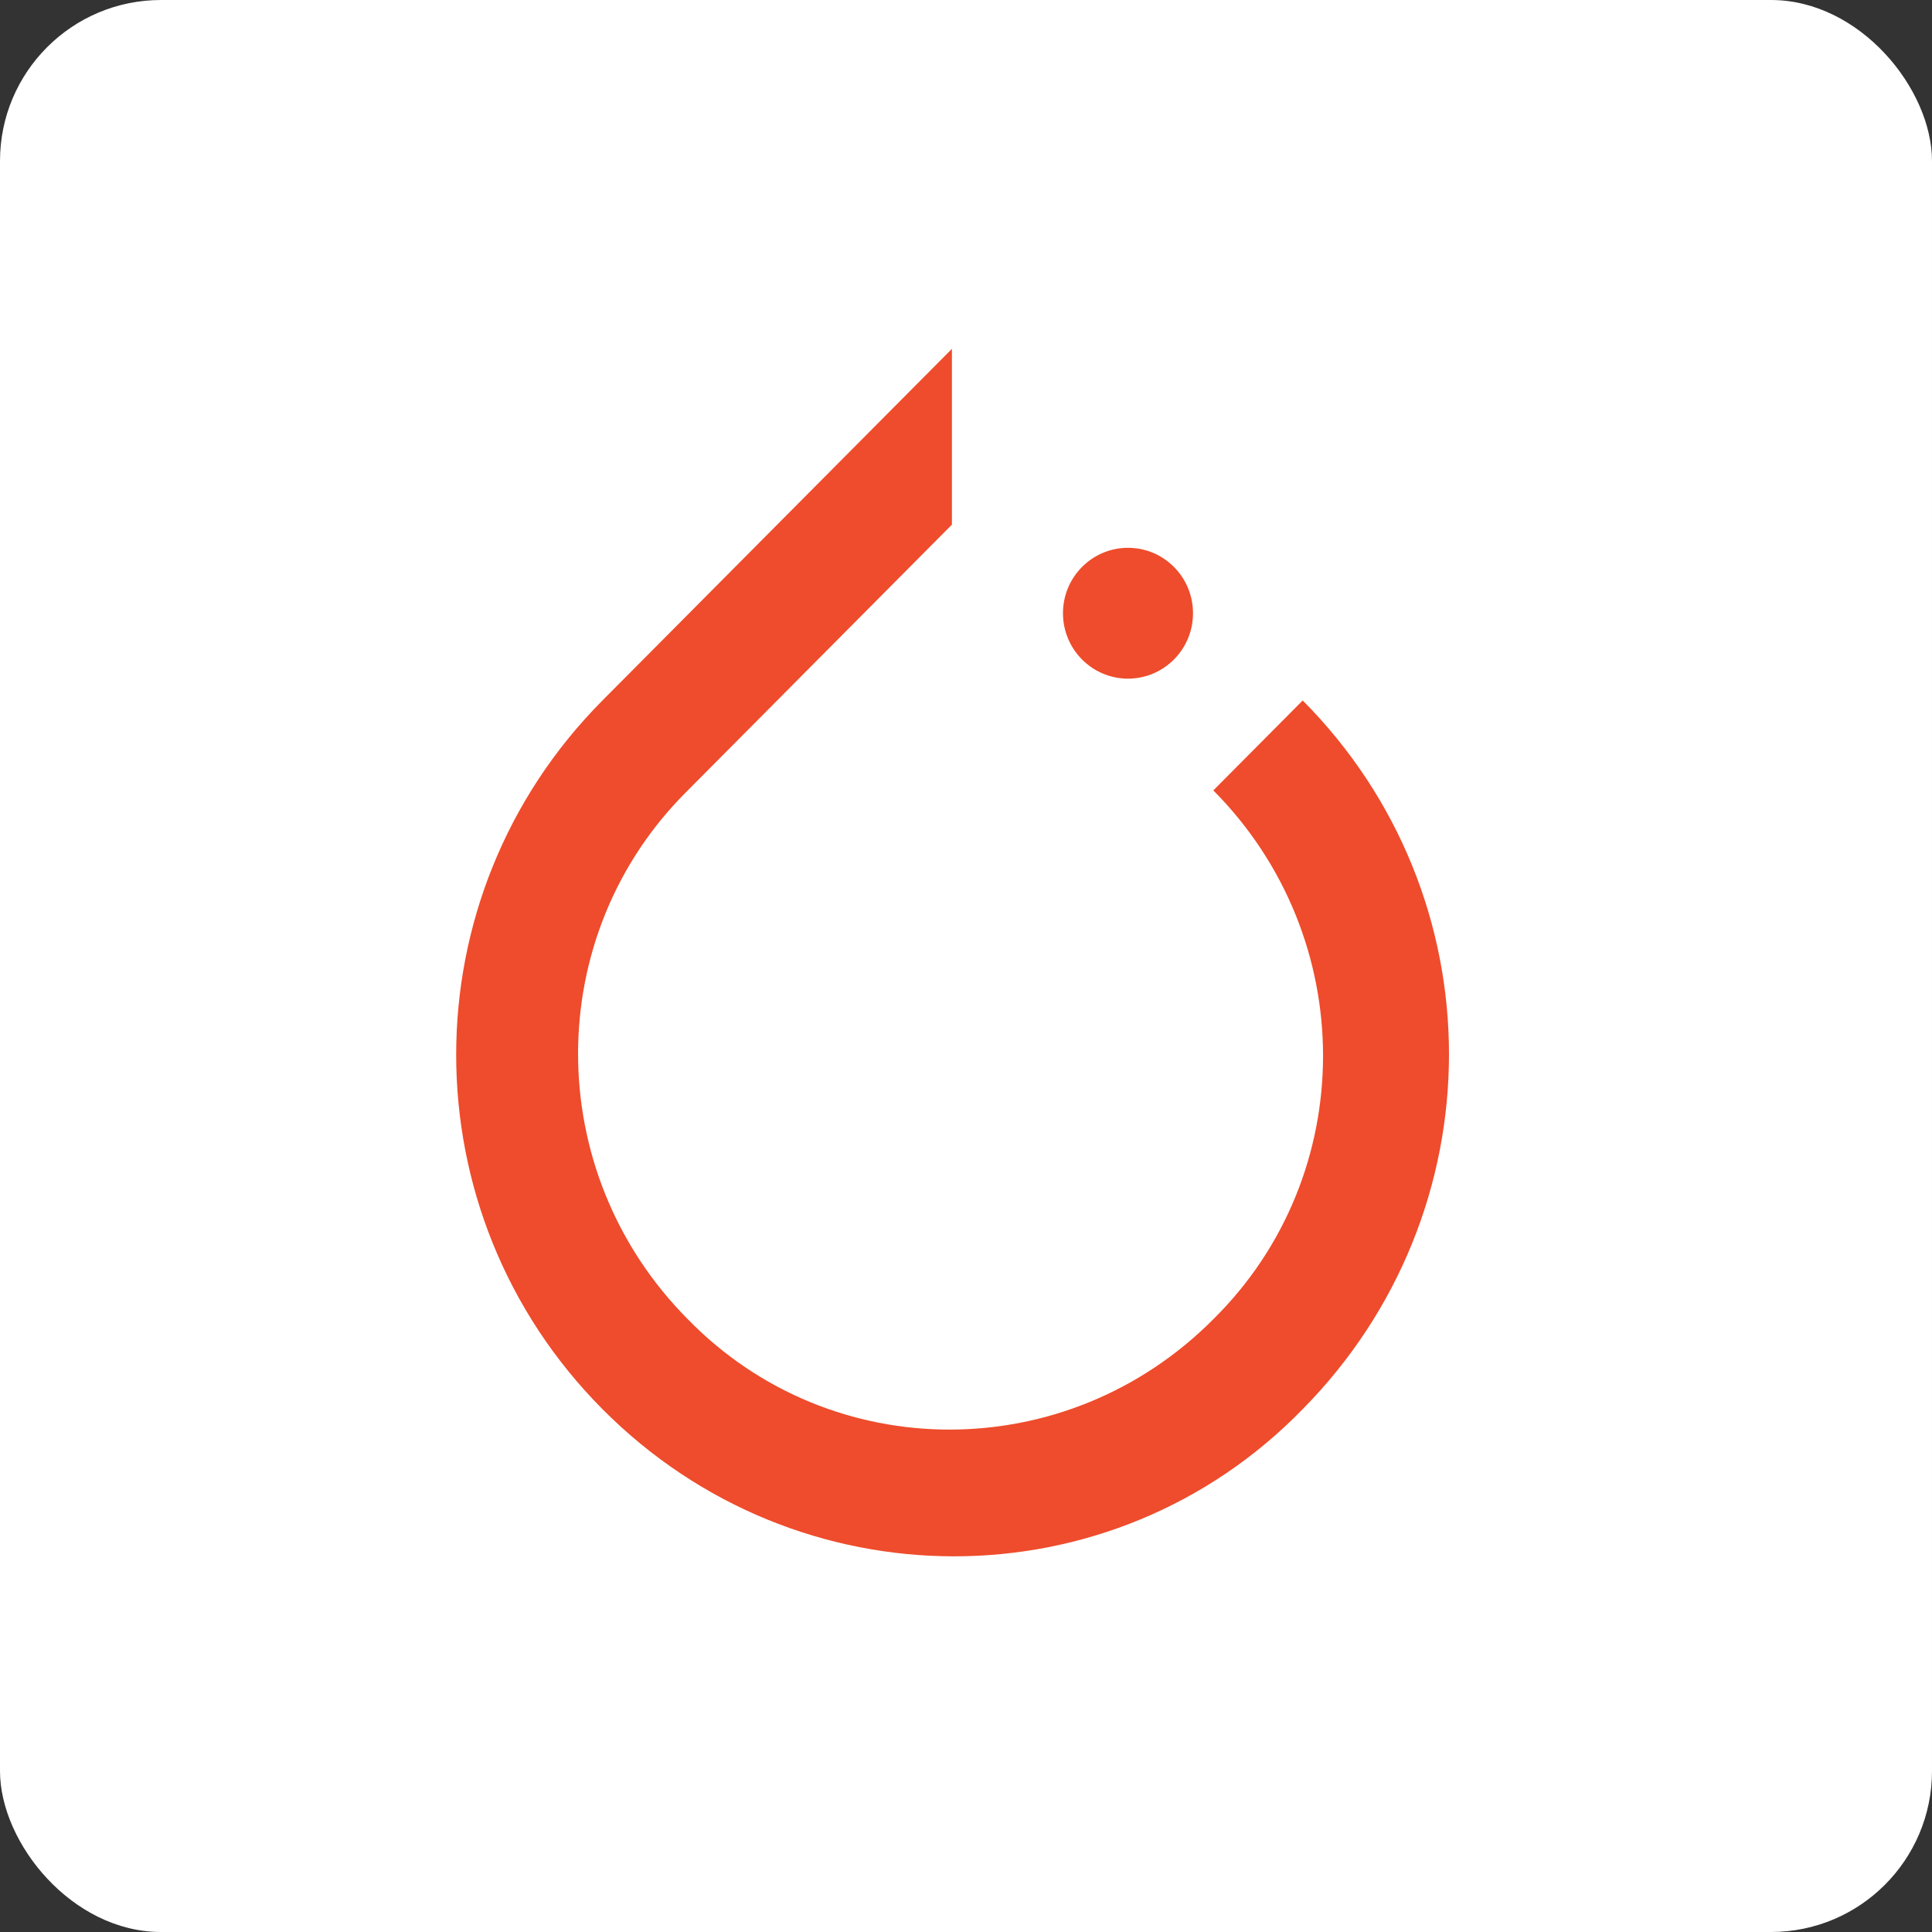
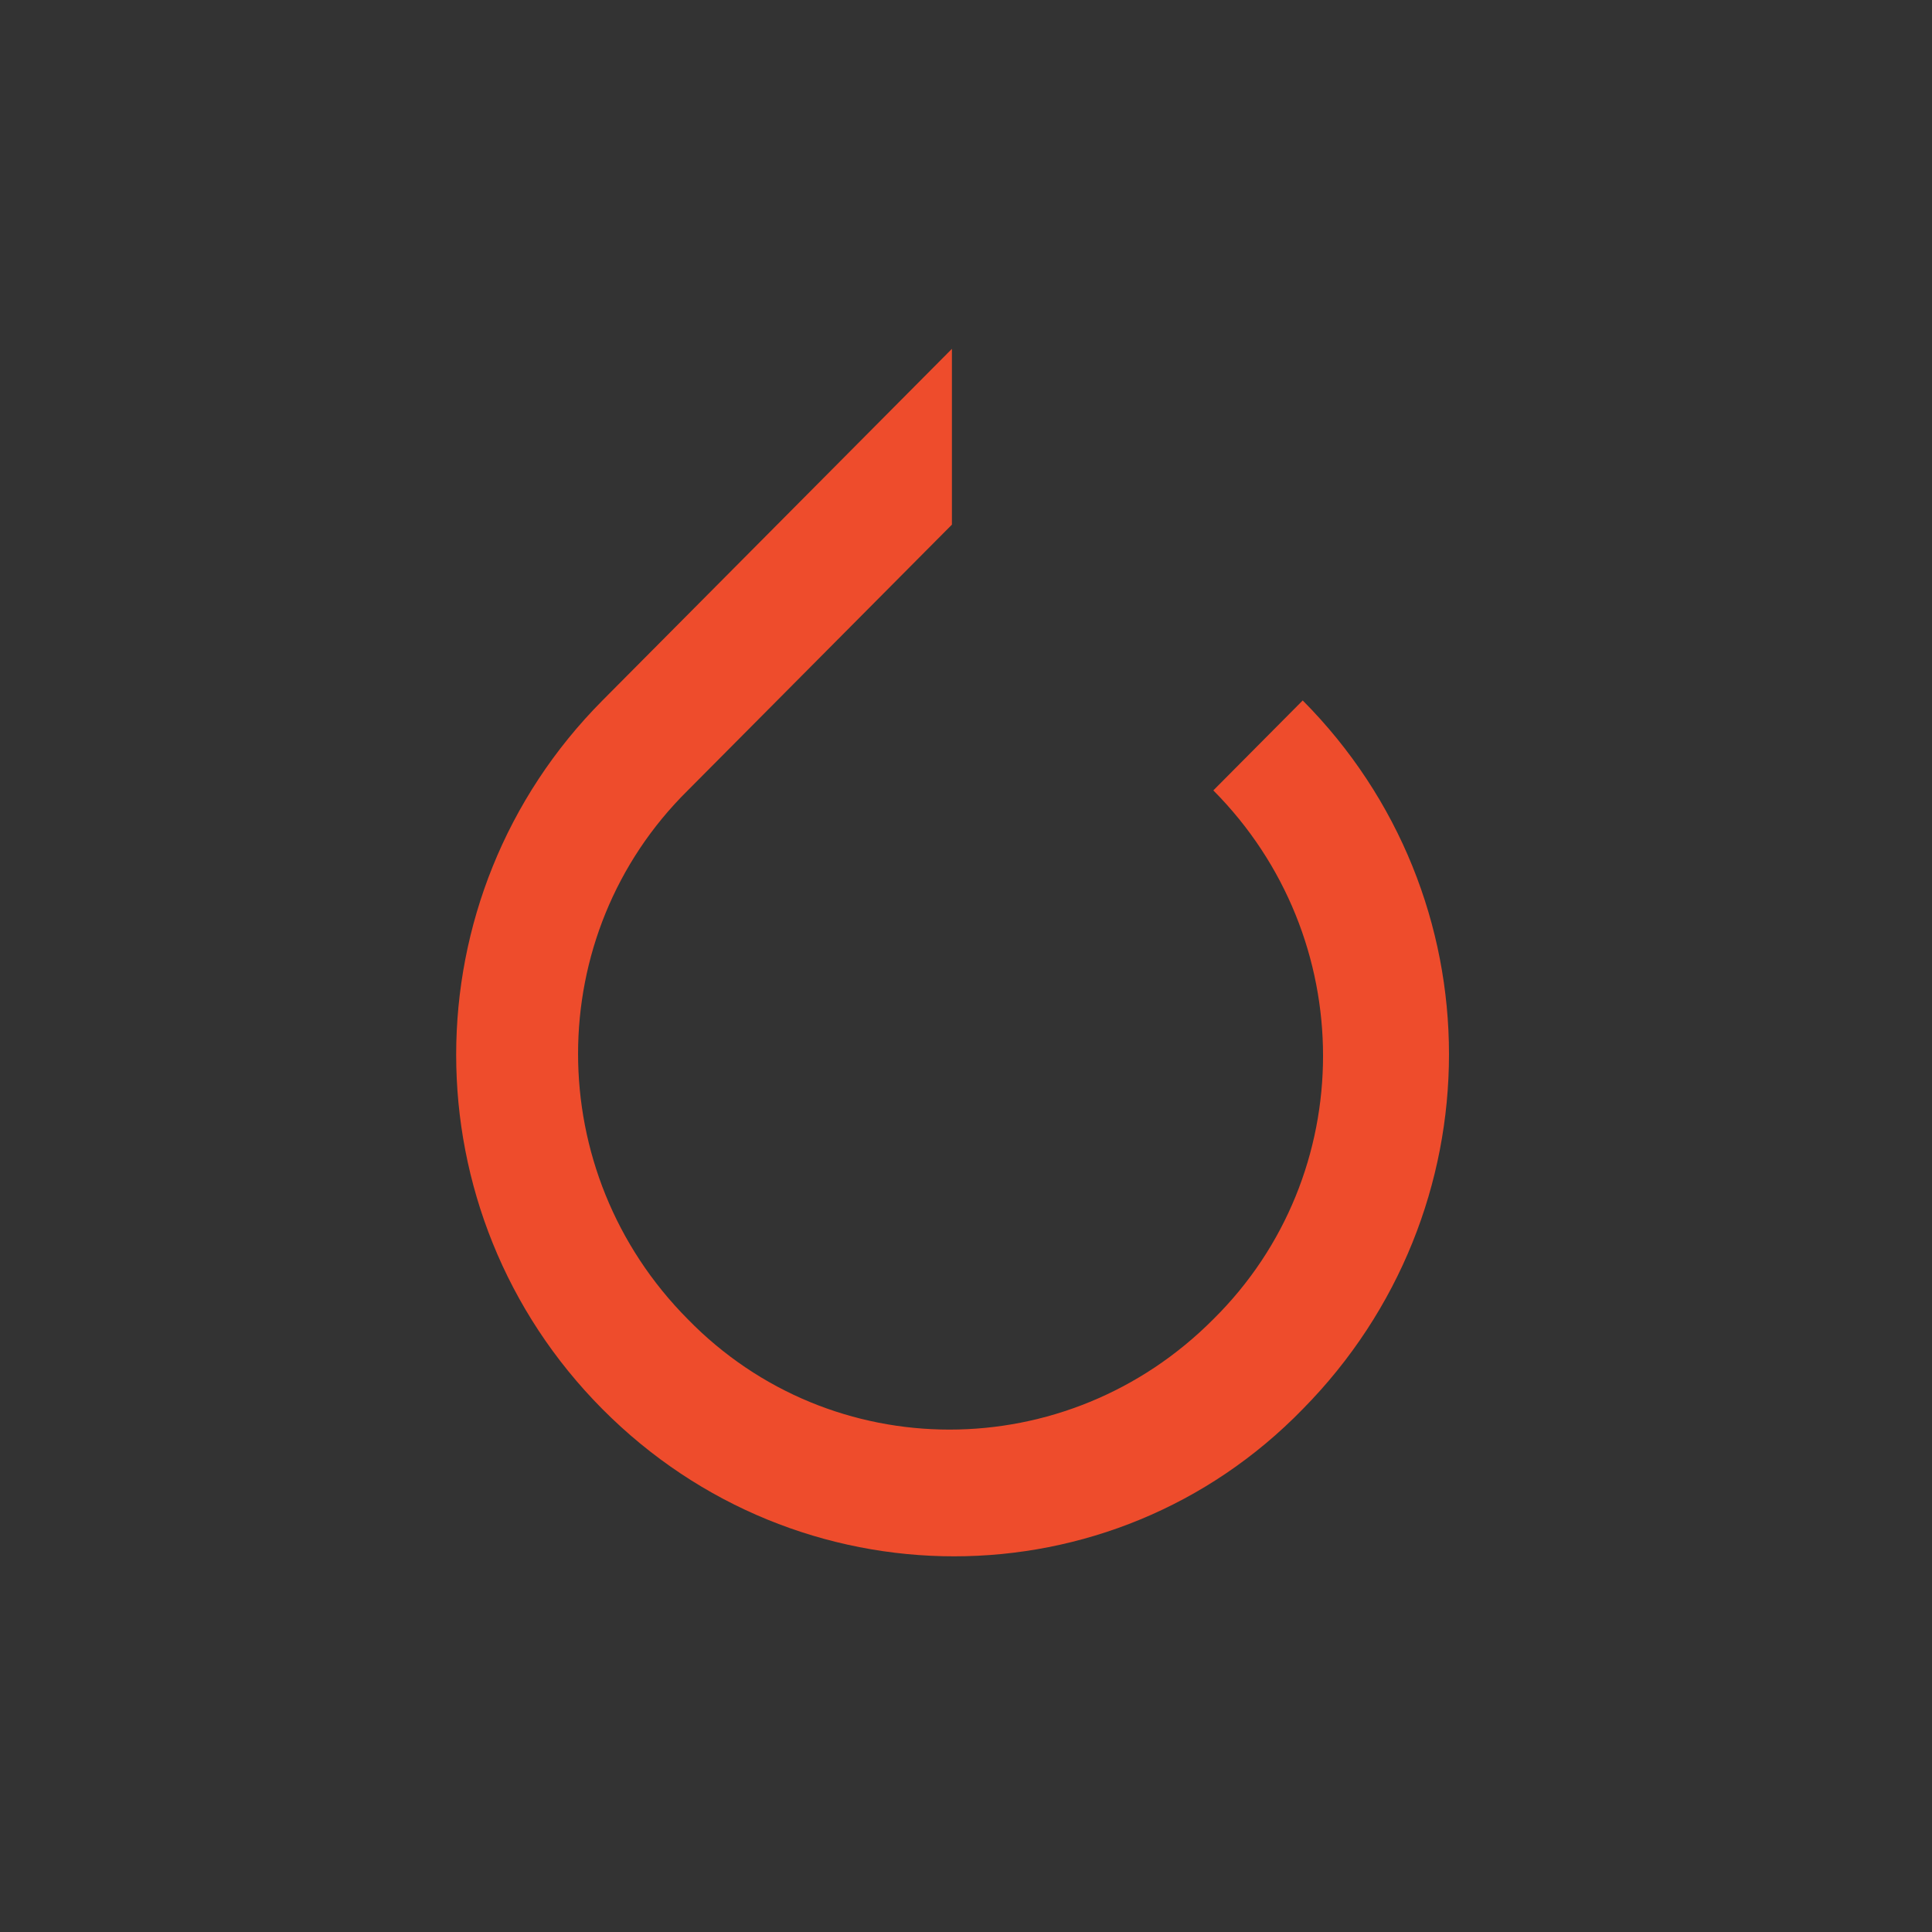
<svg xmlns="http://www.w3.org/2000/svg" width="72" height="72" viewBox="0 0 72 72" fill="none">
  <rect x="0" y="0" width="72" height="72" fill="#333333" stroke="none" />
-   <rect width="72" height="72" rx="6" fill="white" />
  <path d="M48.548 26.104L45.217 29.456C50.669 34.941 50.669 43.779 45.217 49.163C39.765 54.648 30.982 54.648 25.632 49.163C20.18 43.677 20.18 34.84 25.632 29.456L34.263 20.771L35.475 19.552V13L22.452 26.104C15.183 33.418 15.183 45.201 22.452 52.515C29.72 59.828 41.431 59.828 48.548 52.515C55.817 45.15 55.817 33.418 48.548 26.104Z" fill="#EE4C2C" />
-   <path d="M42.037 25.291C43.375 25.291 44.46 24.199 44.46 22.853C44.46 21.507 43.375 20.415 42.037 20.415C40.699 20.415 39.614 21.507 39.614 22.853C39.614 24.199 40.699 25.291 42.037 25.291Z" fill="#EE4C2C" />
</svg>